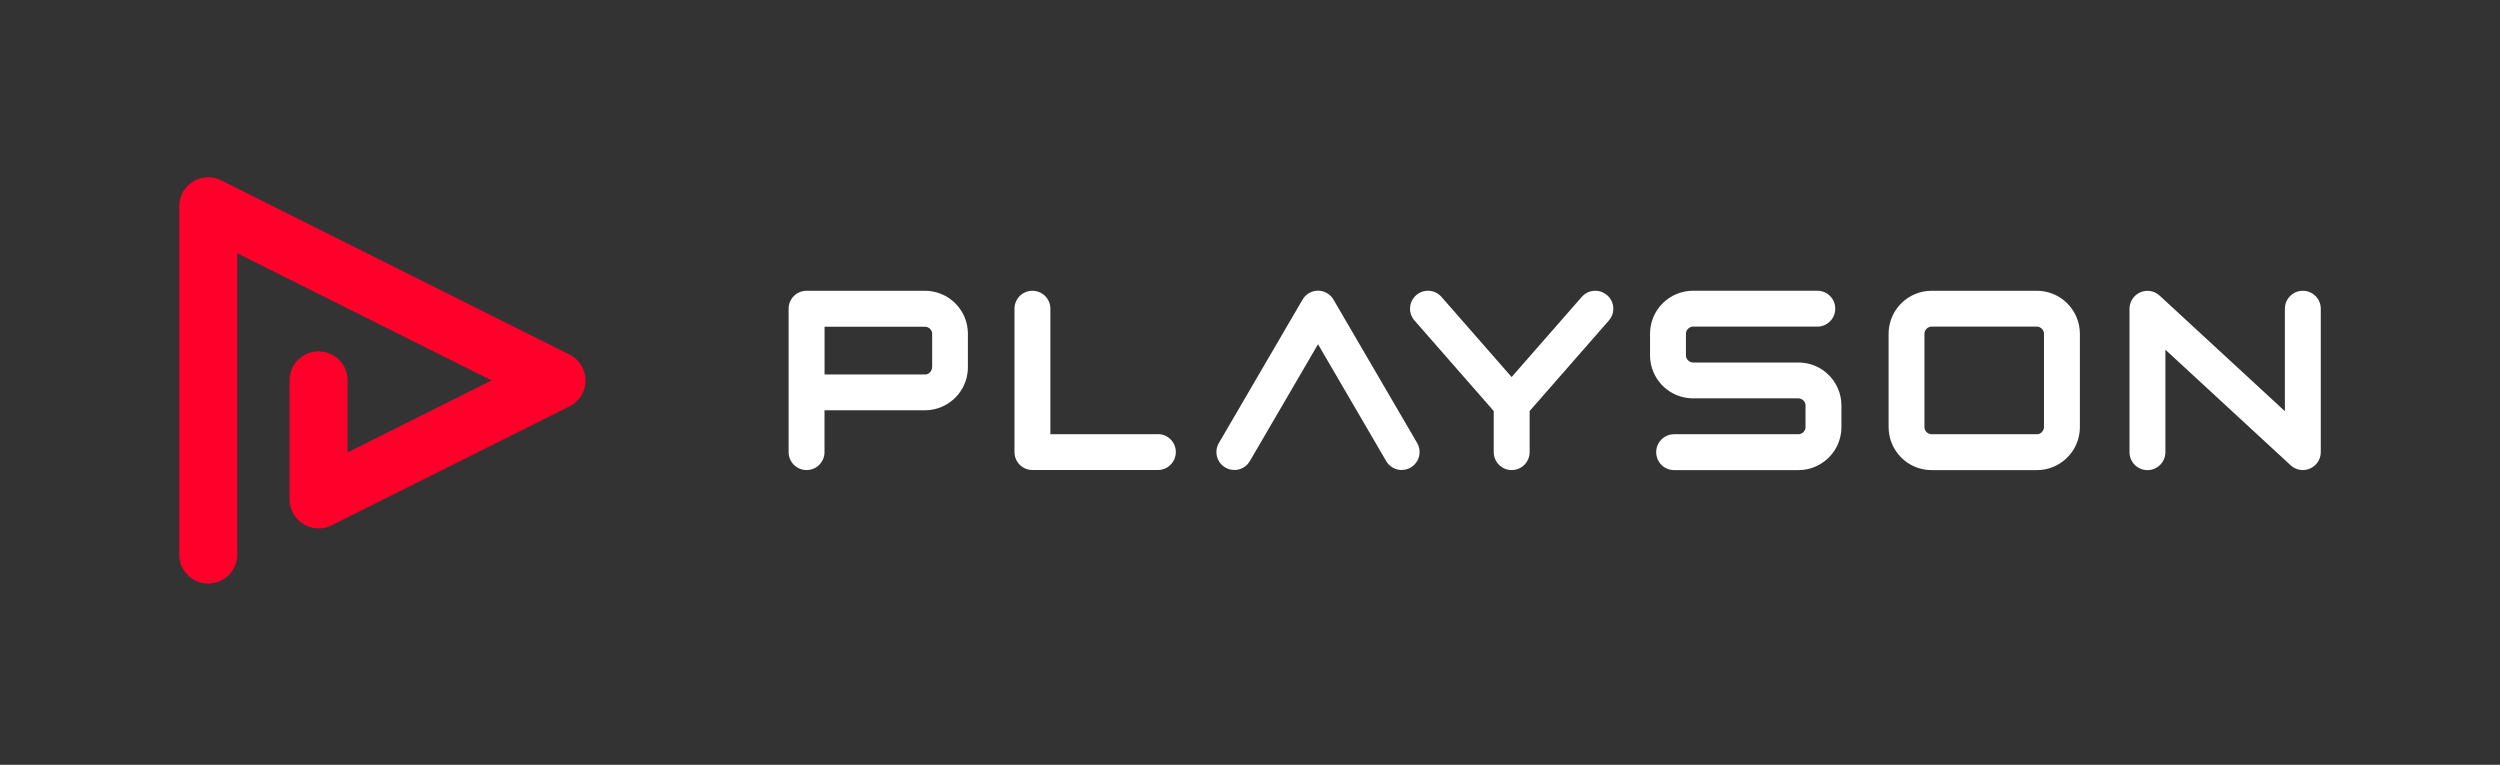
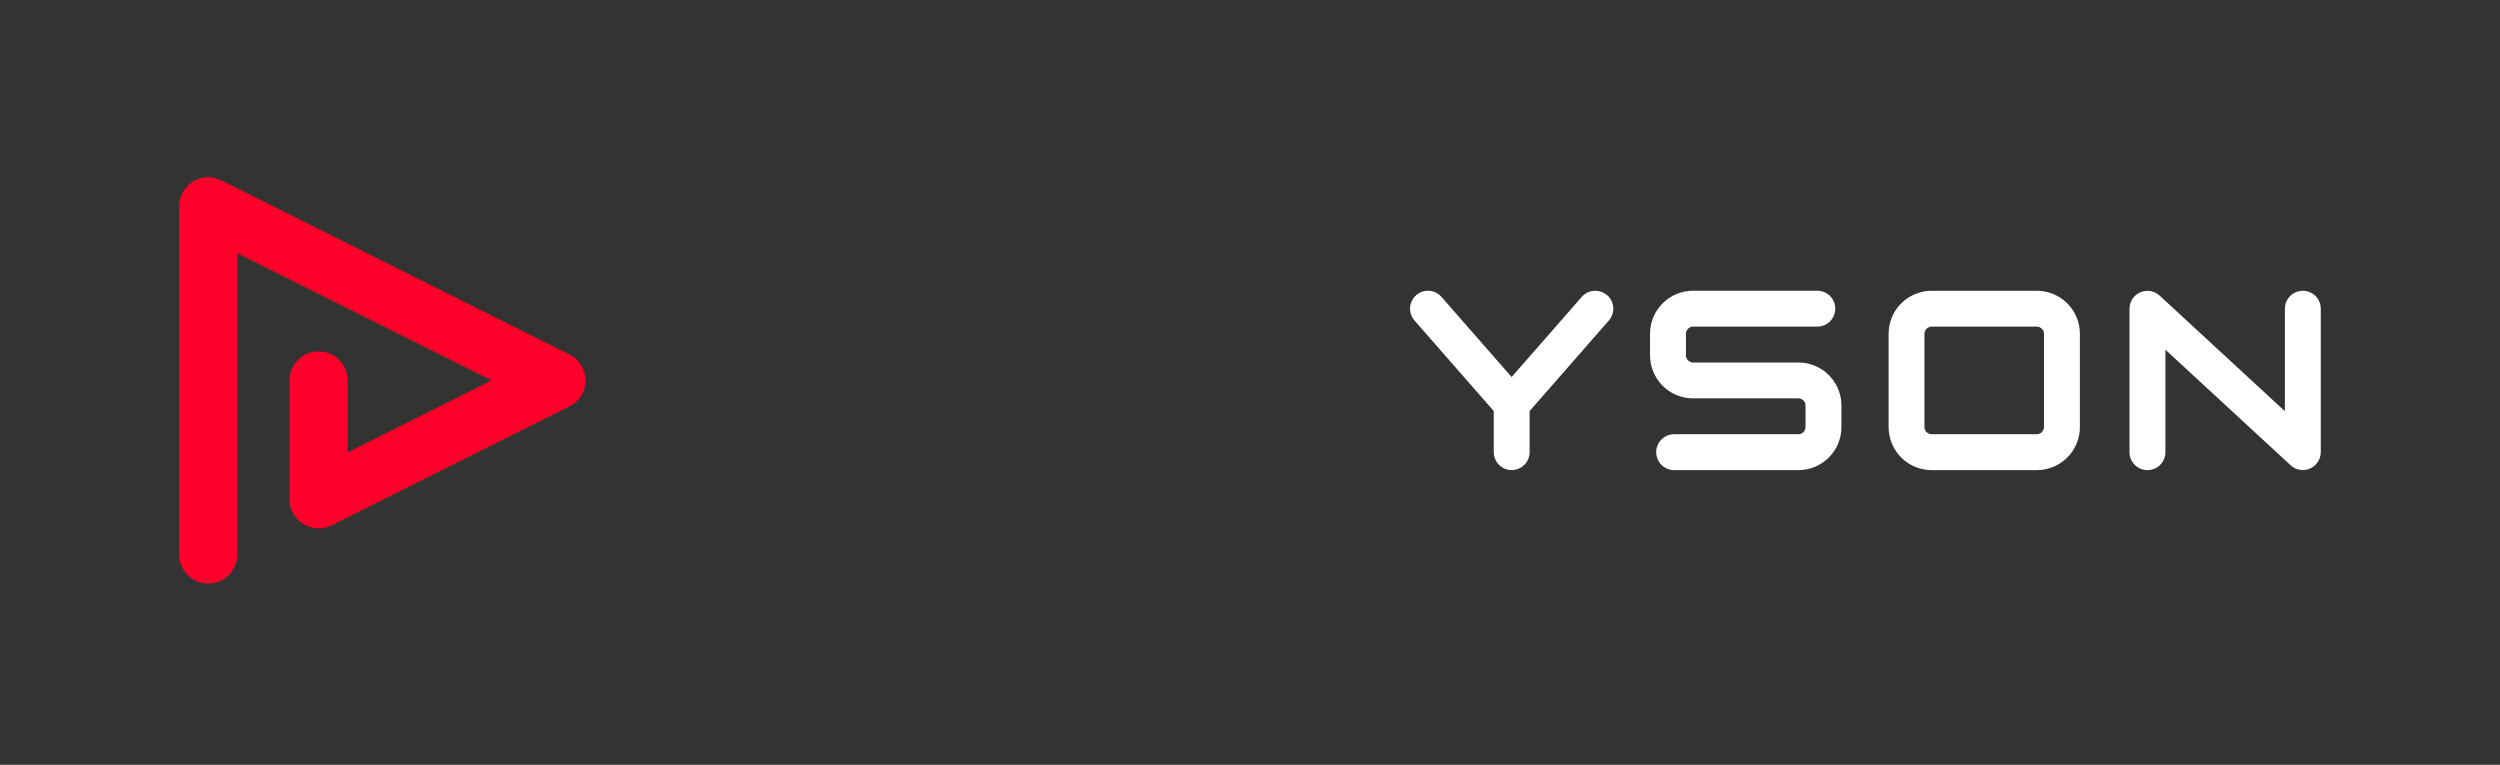
<svg xmlns="http://www.w3.org/2000/svg" id="Layer_1" viewBox="0 0 462.55 141.5">
  <rect x="0" y="0" width="462.55" height="141.5" fill="#333333" stroke="none" />
  <defs>
    <style>.cls-1{fill:none;}.cls-2{fill:#fff;}.cls-3{fill:#ff002a;}</style>
  </defs>
  <rect class="cls-1" y="0" width="462.55" height="141.5" />
  <g>
    <path class="cls-3" d="M43.9,102.6V46.85l47.06,23.53-26.65,13.33v-13.33c0-2.97-2.4-5.37-5.37-5.37s-5.37,2.4-5.37,5.37v22.01c0,1.87,.96,3.59,2.55,4.57,1.59,.98,3.55,1.07,5.22,.24l44.03-22.01c1.82-.91,2.97-2.76,2.97-4.8,0-2.04-1.15-3.89-2.97-4.8L40.93,33.36c-1.67-.83-3.64-.75-5.22,.24-1.59,.98-2.55,2.7-2.55,4.57V102.6c0,2.97,2.4,5.37,5.37,5.37s5.37-2.4,5.37-5.37Z" />
    <g>
-       <path class="cls-2" d="M178.46,58.66c-.61-1.43-1.61-2.64-2.88-3.5-.63-.43-1.34-.77-2.09-1-.75-.23-1.55-.36-2.37-.36h-21.89c-.87,0-1.73,.35-2.35,.97-.62,.62-.97,1.47-.97,2.35v26.53c0,1.83,1.48,3.32,3.32,3.32s3.32-1.48,3.32-3.32v-7.74h18.57c1.09,0,2.15-.22,3.1-.63,1.43-.61,2.64-1.61,3.5-2.88,.43-.63,.77-1.34,1-2.09,.23-.75,.36-1.55,.36-2.37v-6.19c0-1.09-.22-2.15-.63-3.1Zm-6.01,9.29c0,.19-.04,.36-.1,.52-.1,.23-.27,.44-.48,.59-.11,.07-.22,.13-.34,.17-.12,.04-.25,.06-.4,.06h-18.57v-8.84h18.57c.19,0,.36,.04,.52,.1,.23,.1,.44,.27,.59,.48,.07,.11,.13,.22,.17,.34,.04,.12,.06,.25,.06,.4v6.19Z" />
      <path class="cls-2" d="M337.19,68.43c-.63-.43-1.34-.77-2.09-1-.75-.23-1.55-.36-2.37-.36h-19.46c-.19,0-.36-.04-.52-.1-.23-.1-.44-.27-.59-.48-.07-.11-.13-.22-.17-.34-.04-.12-.06-.25-.06-.4v-3.98c0-.19,.04-.36,.1-.52,.1-.23,.27-.44,.48-.59,.11-.07,.22-.13,.34-.17,.12-.04,.25-.06,.4-.06h22.99c1.83,0,3.32-1.48,3.32-3.32s-1.48-3.32-3.32-3.32h-22.99c-1.09,0-2.15,.22-3.1,.63-1.43,.61-2.64,1.61-3.5,2.88-.43,.63-.77,1.34-1,2.09-.23,.75-.36,1.55-.36,2.37v3.98c0,1.09,.22,2.15,.63,3.1,.61,1.43,1.61,2.64,2.88,3.5,.63,.43,1.34,.77,2.09,1,.75,.23,1.55,.36,2.37,.36h19.46c.19,0,.36,.04,.52,.1,.23,.1,.44,.27,.59,.48,.07,.11,.13,.22,.17,.34,.04,.12,.06,.25,.06,.4v3.98c0,.19-.04,.36-.1,.52-.1,.23-.27,.44-.48,.59-.11,.07-.22,.13-.34,.17-.12,.04-.25,.06-.4,.06h-22.99c-1.83,0-3.32,1.48-3.32,3.32s1.48,3.32,3.32,3.32h22.99c1.09,0,2.15-.22,3.1-.63,1.43-.61,2.64-1.61,3.5-2.88,.43-.63,.77-1.34,1-2.09,.23-.75,.36-1.55,.36-2.37v-3.98c0-1.09-.22-2.15-.63-3.1-.61-1.43-1.61-2.64-2.88-3.5Z" />
      <path class="cls-2" d="M297.34,54.62c-1.38-1.21-3.47-1.07-4.68,.31h0l-12.98,14.83-12.98-14.83c-1.21-1.38-3.3-1.52-4.68-.31-1.38,1.21-1.52,3.3-.31,4.68l14.66,16.75v7.6c0,1.83,1.48,3.32,3.32,3.32s3.32-1.48,3.32-3.32v-7.6l14.66-16.75c1.21-1.38,1.07-3.47-.31-4.68Z" />
      <path class="cls-2" d="M384.19,58.66c-.61-1.43-1.61-2.64-2.88-3.5-.63-.43-1.34-.77-2.09-1-.75-.23-1.55-.36-2.37-.36h-19.46c-1.09,0-2.15,.22-3.1,.63-1.43,.61-2.64,1.61-3.5,2.88-.43,.63-.77,1.34-1,2.09-.23,.75-.36,1.55-.36,2.37v17.25c0,1.09,.22,2.15,.63,3.1,.61,1.43,1.61,2.64,2.88,3.5,.63,.43,1.34,.77,2.09,1,.75,.23,1.55,.36,2.37,.36h19.46c1.09,0,2.15-.22,3.1-.63,1.43-.61,2.64-1.61,3.5-2.88,.43-.63,.77-1.34,1-2.09,.23-.75,.36-1.55,.36-2.37v-17.25c0-1.09-.22-2.15-.63-3.1Zm-6.01,20.34c0,.19-.04,.36-.1,.52-.1,.23-.27,.44-.48,.59-.11,.07-.22,.13-.34,.17-.12,.04-.25,.06-.4,.06h-19.46c-.19,0-.36-.04-.52-.1-.23-.1-.44-.27-.59-.48-.07-.11-.13-.22-.17-.34-.04-.12-.06-.25-.06-.4v-17.25c0-.19,.04-.36,.1-.52,.1-.23,.27-.44,.48-.59,.11-.07,.22-.13,.34-.17,.12-.04,.25-.06,.4-.06h19.46c.19,0,.36,.04,.52,.1,.23,.1,.44,.27,.59,.48,.07,.11,.13,.22,.17,.34,.04,.12,.06,.25,.06,.4v17.25Z" />
      <path class="cls-2" d="M426.07,53.8c-1.83,0-3.32,1.48-3.32,3.32v18.96l-23.18-21.39c-.97-.9-2.37-1.13-3.58-.6s-1.99,1.72-1.99,3.04v26.53c0,1.83,1.48,3.32,3.32,3.32s3.32-1.48,3.32-3.32v-18.96l23.18,21.39c.97,.9,2.37,1.13,3.58,.6,1.21-.53,1.99-1.72,1.99-3.04v-26.53c0-1.83-1.48-3.32-3.32-3.32Z" />
-       <path class="cls-2" d="M214.24,80.33h-19.9v-23.21c0-1.83-1.48-3.32-3.32-3.32s-3.32,1.48-3.32,3.32v26.53c0,.87,.35,1.73,.97,2.34,.62,.62,1.47,.97,2.35,.97h23.21c1.83,0,3.32-1.48,3.32-3.32s-1.48-3.32-3.32-3.32Z" />
-       <path class="cls-2" d="M259.34,86.96c-1.14,0-2.25-.59-2.87-1.65l-12.61-21.62-12.61,21.62c-.92,1.58-2.95,2.12-4.54,1.19-1.58-.92-2.12-2.95-1.19-4.54l15.48-26.53c.59-1.02,1.69-1.65,2.86-1.65s2.27,.63,2.86,1.65l15.48,26.53c.92,1.58,.39,3.61-1.19,4.54-.53,.31-1.1,.45-1.67,.45Z" />
    </g>
  </g>
</svg>